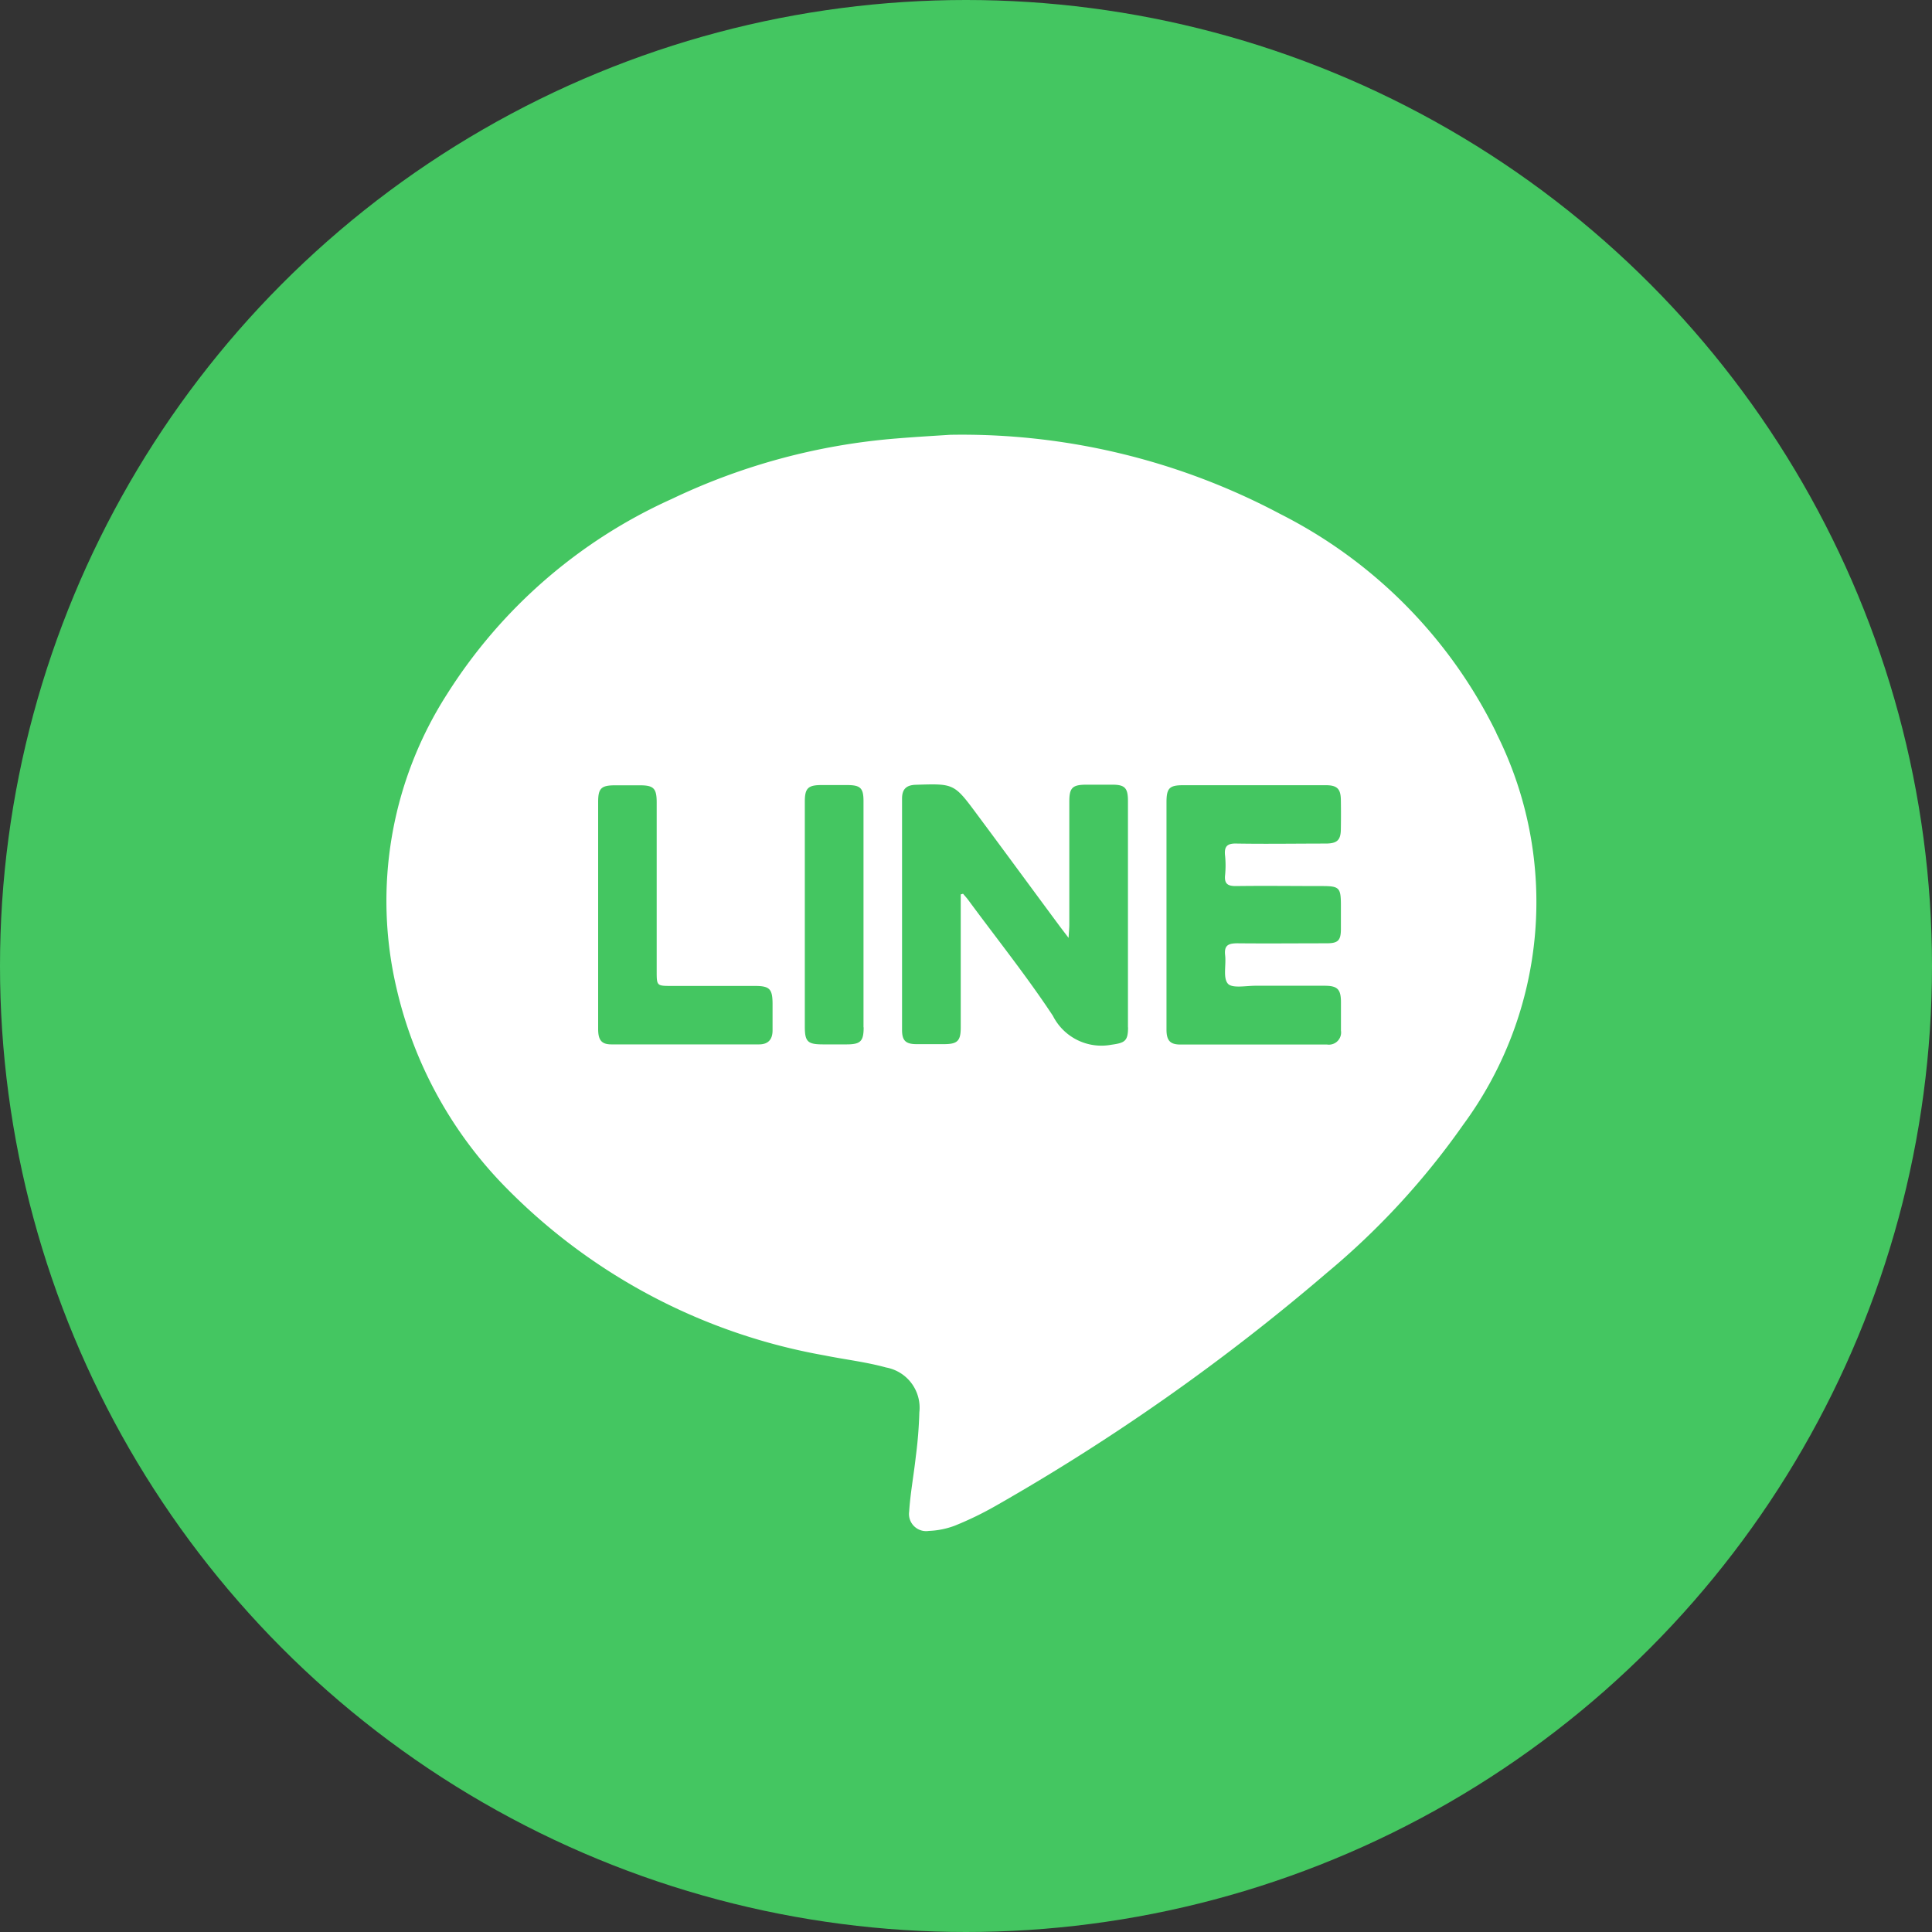
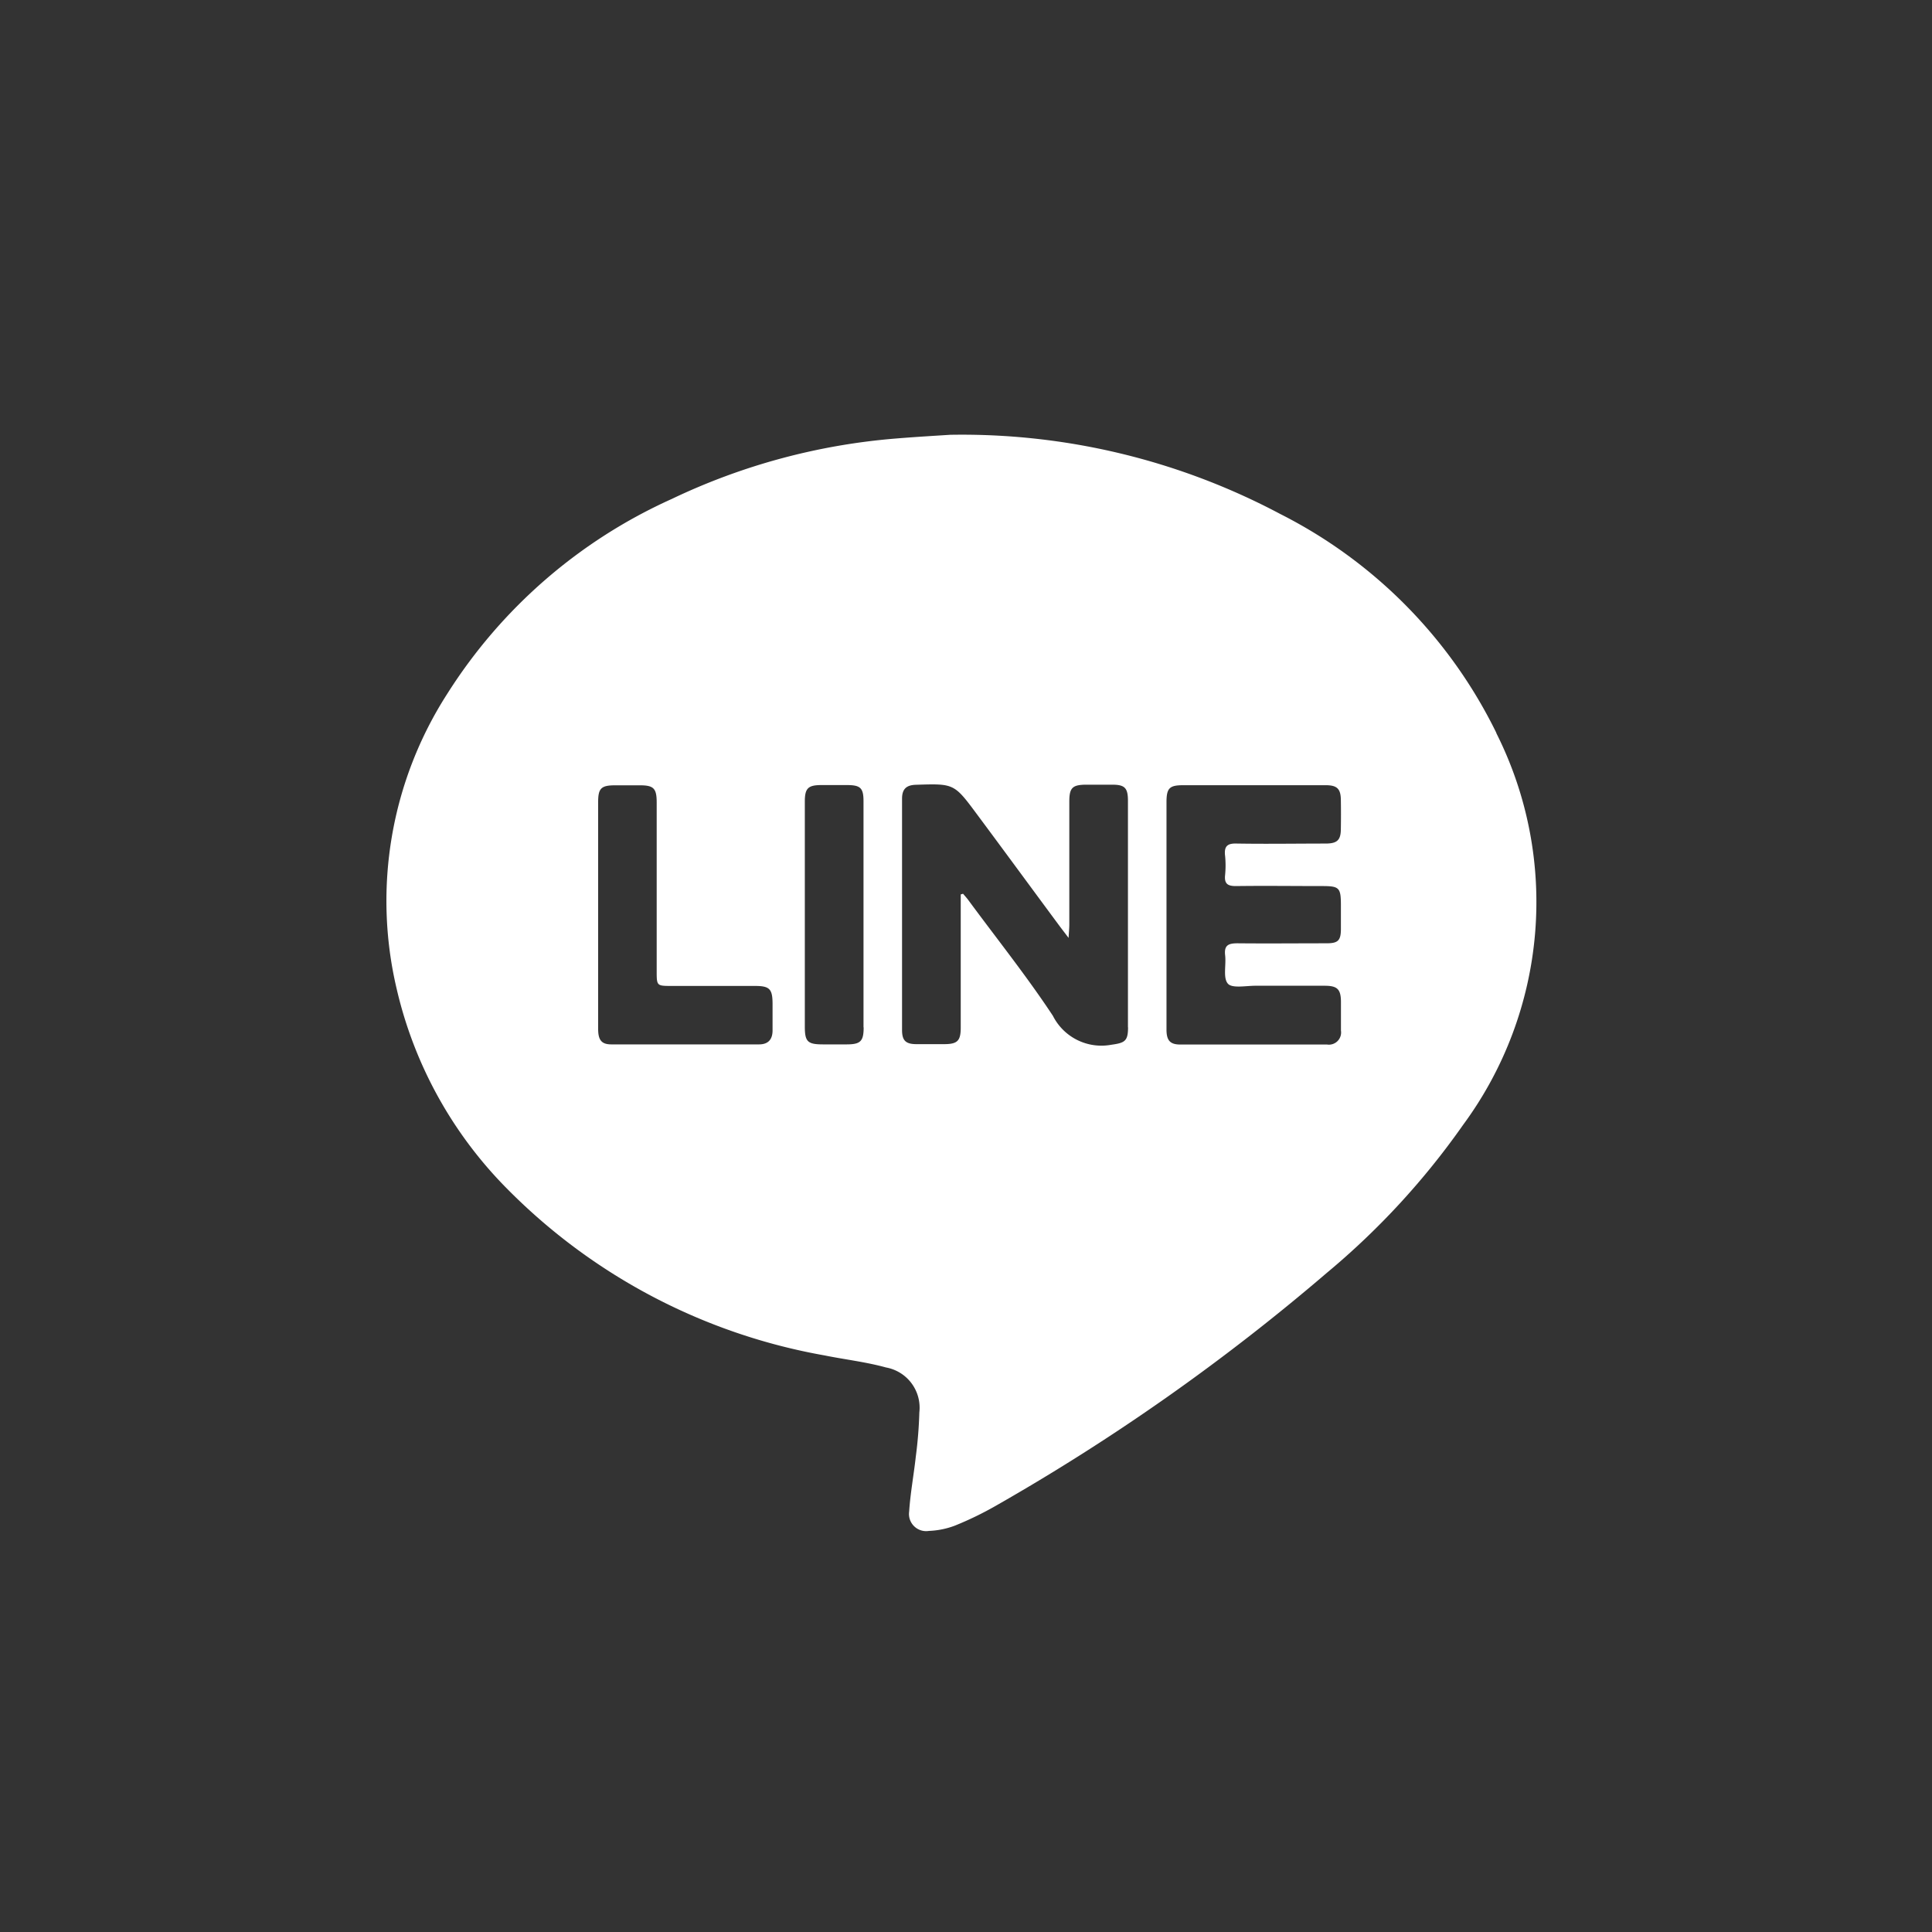
<svg xmlns="http://www.w3.org/2000/svg" width="40" height="40" viewBox="0 0 40 40">
  <rect x="0" y="0" width="40" height="40" fill="#333333" stroke="none" />
  <g id="share_report_line" transform="translate(-251 -128)">
    <g id="twitter_x_new_logo_x_rounded_icon_256078" transform="translate(251 128.11)">
-       <circle id="楕円形_114" data-name="楕円形 114" cx="20" cy="20" r="20" transform="translate(0 -0.11)" fill="#44c661" />
-     </g>
+       </g>
    <path id="パス_1089157" data-name="パス 1089157" d="M836.732-662.137a10,10,0,0,0-4.474-4.533,14.043,14.043,0,0,0-6.837-1.64c-.238.016-.686.041-1.133.078a13.227,13.227,0,0,0-4.63,1.251,10.682,10.682,0,0,0-4.648,4.035,7.926,7.926,0,0,0-1.046,6.109,8.639,8.639,0,0,0,2.3,4.151,12.233,12.233,0,0,0,6.556,3.436c.425.086.859.135,1.275.25a.846.846,0,0,1,.69.929,8.856,8.856,0,0,1-.073.913c-.042.381-.113.76-.138,1.142a.354.354,0,0,0,.1.3.354.354,0,0,0,.308.1,1.706,1.706,0,0,0,.538-.109,6.913,6.913,0,0,0,.844-.409,44,44,0,0,0,6.86-4.827,15.73,15.73,0,0,0,2.817-3.059,7.778,7.778,0,0,0,.688-8.117Zm-15.266,6.448h-3.057c-.2,0-.274-.086-.274-.318v-4.7c0-.285.063-.346.354-.346H819c.284,0,.347.063.347.354v3.485c0,.314,0,.314.307.315h1.731c.3,0,.359.063.361.365v.556C821.746-655.8,821.663-655.689,821.466-655.689Zm2.166-.353c0,.288-.065.352-.349.353h-.492c-.319,0-.377-.056-.377-.368v-4.661c0-.273.067-.339.338-.34h.534c.279,0,.343.059.343.334v2.373h0q0,1.151,0,2.309Zm5.474,0c0,.289-.07.322-.349.361a1.125,1.125,0,0,1-1.207-.6c-.545-.825-1.165-1.6-1.754-2.4-.033-.044-.071-.085-.106-.127l-.048.014v2.756c0,.276-.068.342-.338.344h-.577c-.224,0-.3-.074-.3-.292v-4.791c0-.2.09-.281.286-.287.787-.025.79-.029,1.257.6.57.766,1.134,1.536,1.7,2.3.054.073.11.145.205.27.007-.133.015-.205.015-.278v-2.545c0-.287.065-.348.353-.349h.535c.26,0,.325.066.326.331v2.866c0,.614,0,1.22,0,1.826Zm2.009-3.555a2.079,2.079,0,0,1,0,.406c-.019.186.065.226.234.224.592-.008,1.183,0,1.775,0,.356,0,.388.033.389.393v.492c0,.245-.06.3-.3.3-.613,0-1.226.006-1.839,0-.185,0-.282.036-.258.246s-.048.471.058.591c.091.1.374.041.572.042h1.433c.261,0,.332.073.335.327v.6a.253.253,0,0,1-.07.218.253.253,0,0,1-.217.072H830.19c-.213,0-.287-.083-.288-.307V-660.7c0-.294.059-.355.346-.355H833.2c.233,0,.308.074.312.3q.005.3,0,.6c0,.234-.073.306-.309.308-.613,0-1.226.01-1.839,0-.2-.008-.27.052-.25.246Z" transform="translate(-554.751 805.312)" fill="#fff" />
  </g>
</svg>